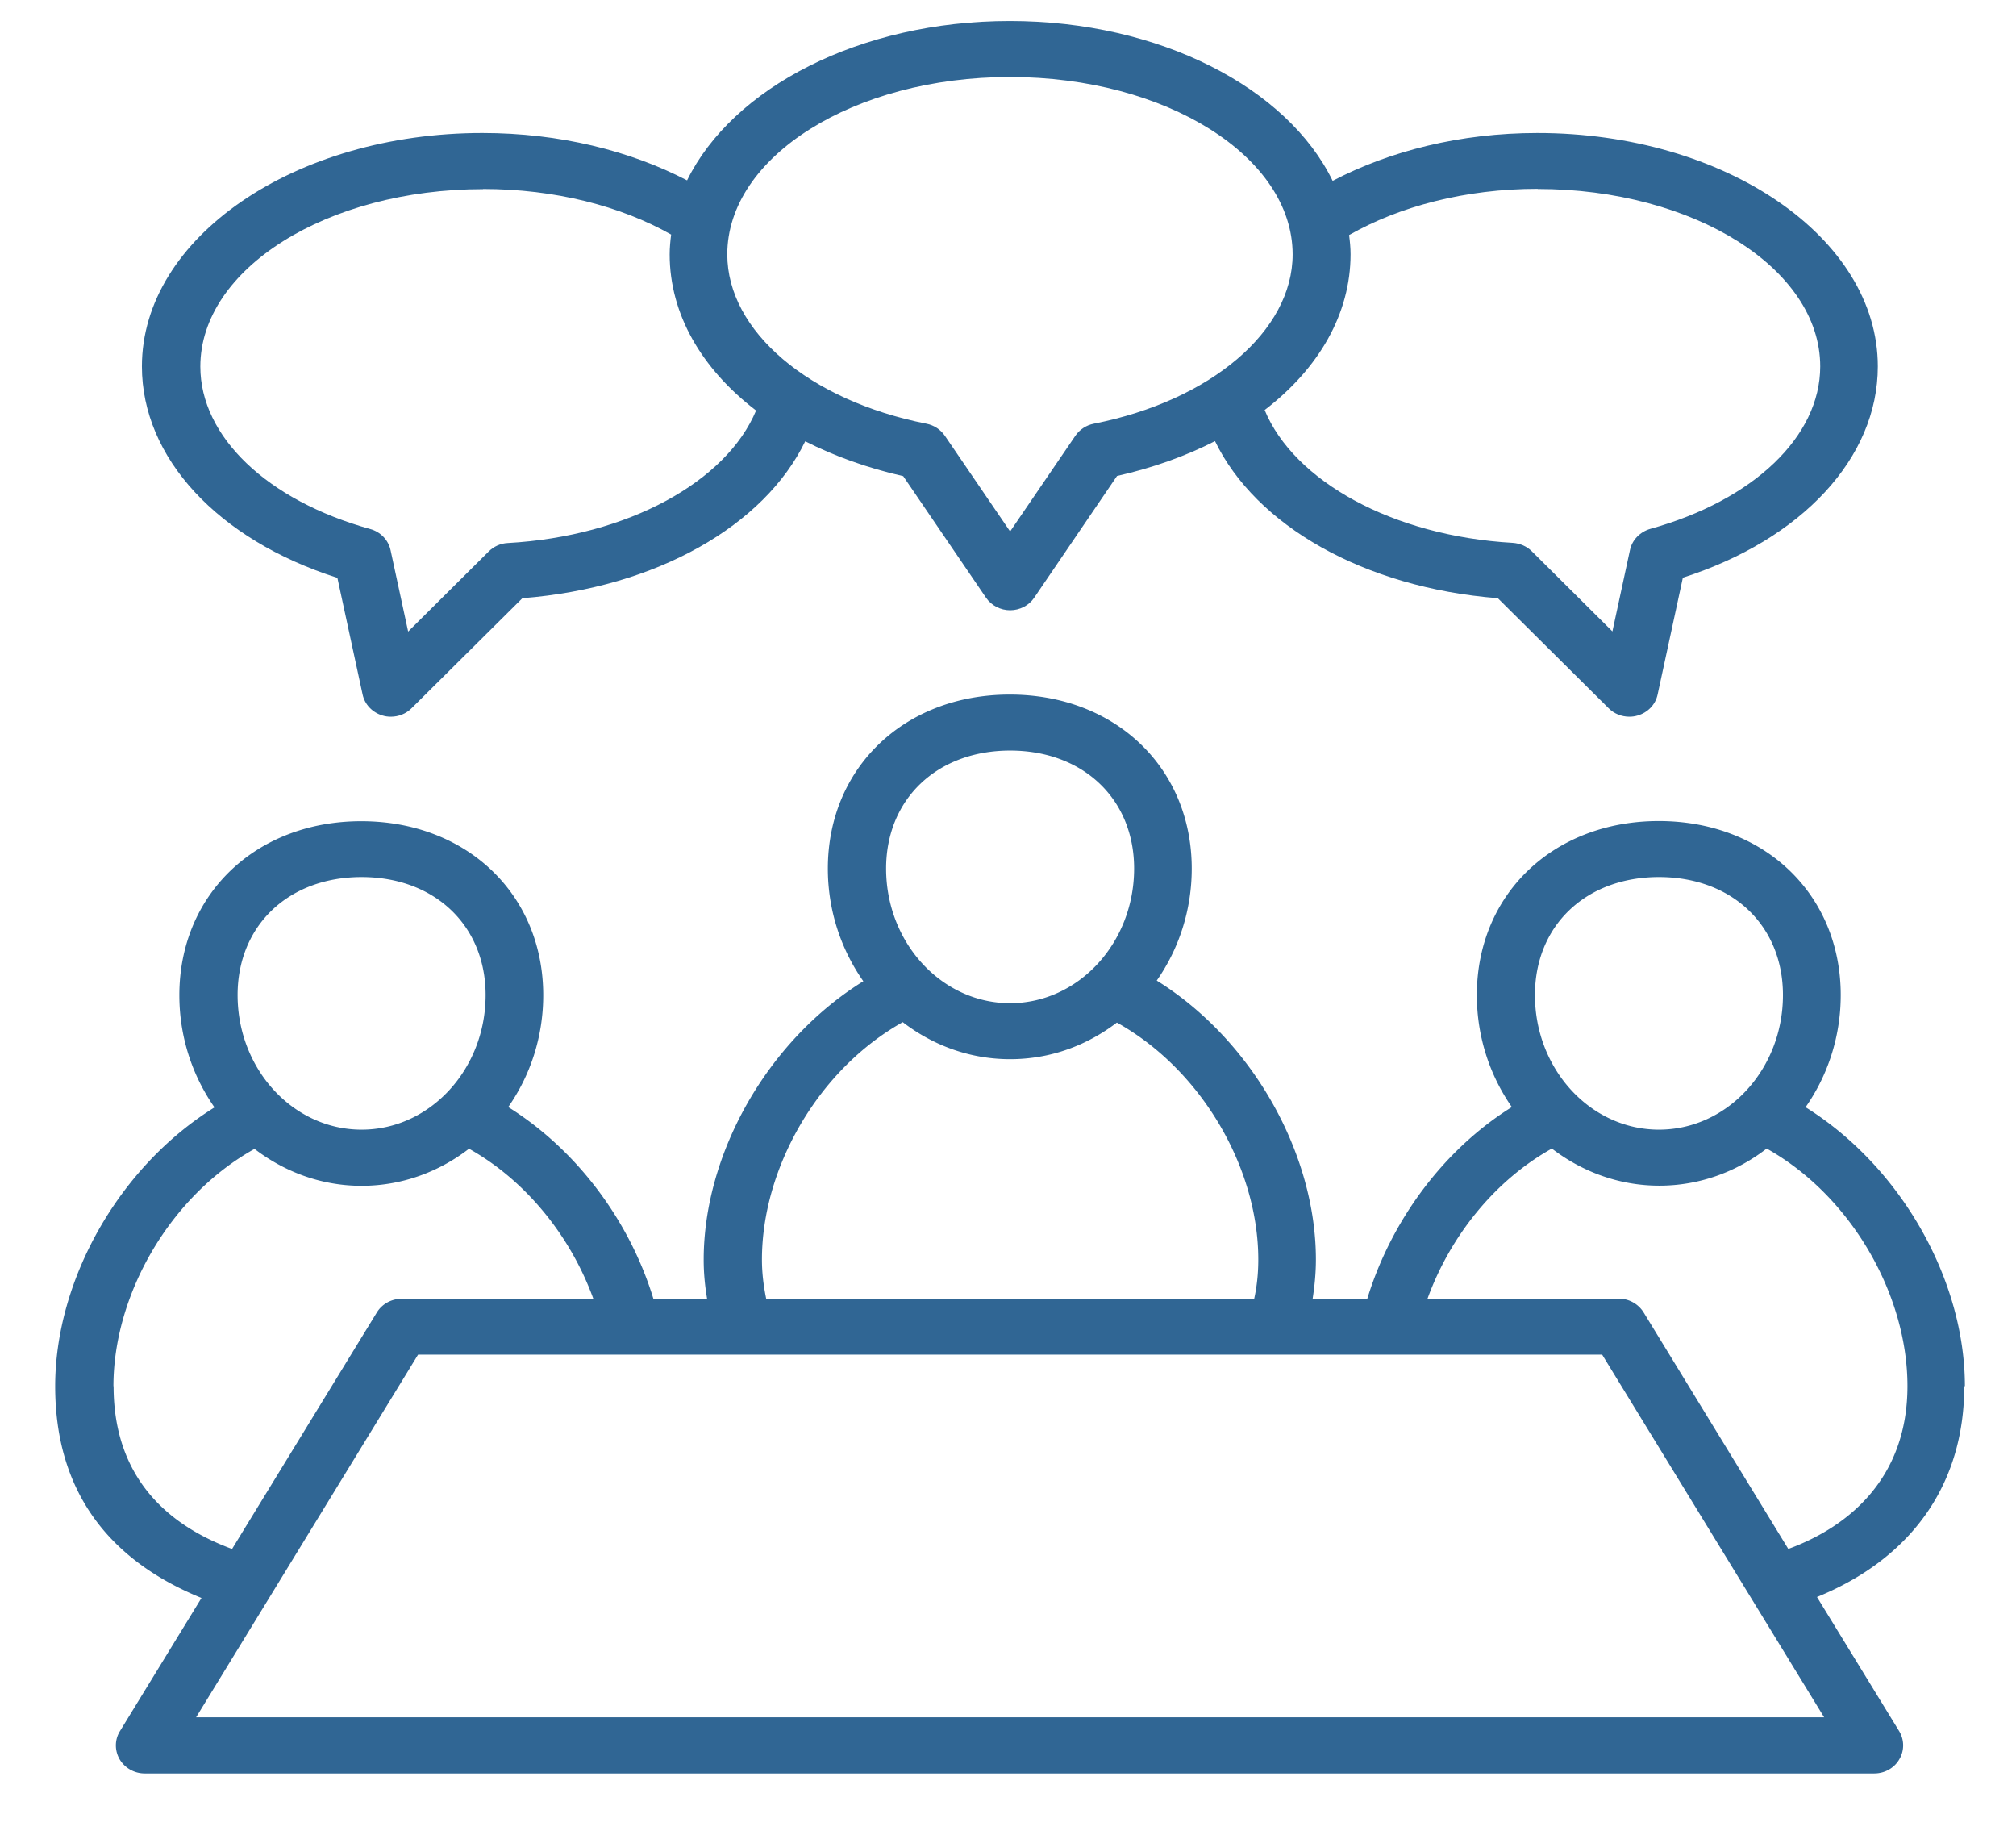
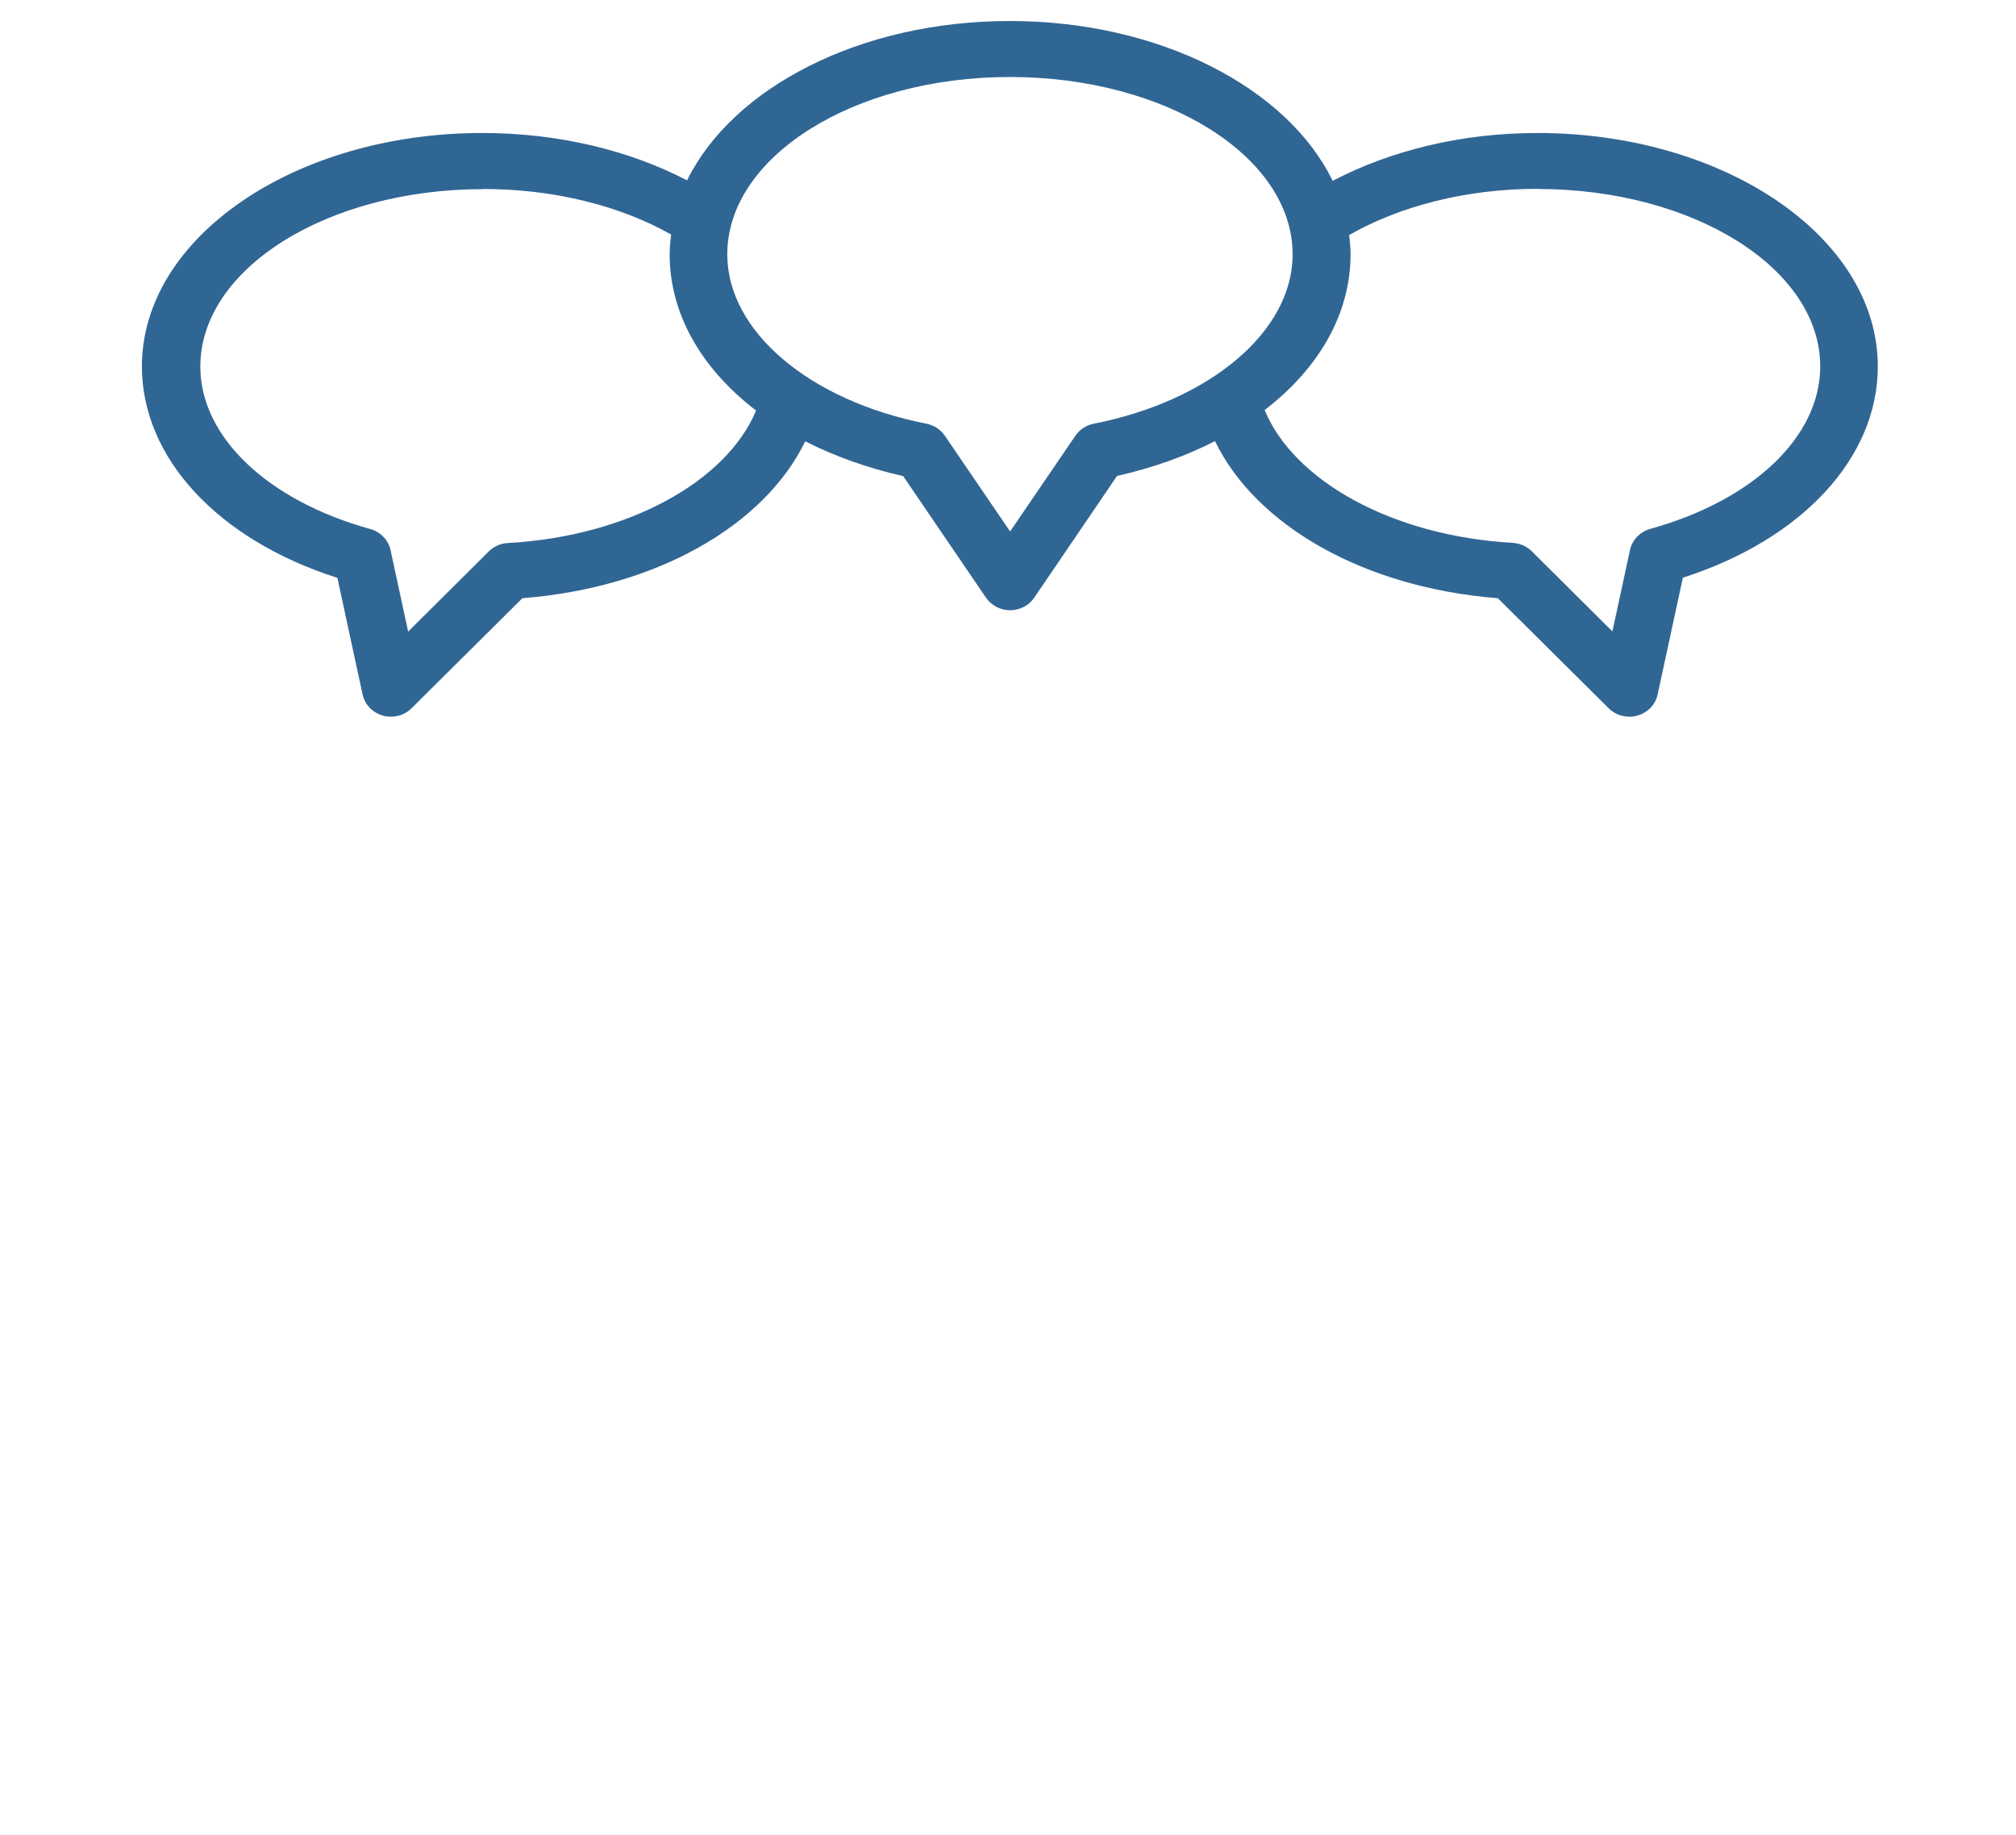
<svg xmlns="http://www.w3.org/2000/svg" id="Layer_1" data-name="Layer 1" viewBox="0 0 123.88 112.71">
  <defs>
    <style>
      .cls-1{fill:#306694}
    </style>
  </defs>
  <path class="cls-1" d="m20.73 35.49 1.55 7.17c.13.62.61 1.12 1.24 1.3.16.05.33.07.5.07.47 0 .93-.18 1.27-.52l6.81-6.76c8.27-.65 14.88-4.48 17.38-9.64 1.79.91 3.81 1.64 6.02 2.14l5.09 7.47c.33.48.89.77 1.48.77s1.16-.29 1.48-.77l5.09-7.48c2.22-.5 4.24-1.23 6.02-2.14 2.5 5.16 9.11 9 17.38 9.65l6.81 6.76c.34.34.8.52 1.27.52.17 0 .33-.02.5-.07.63-.18 1.11-.67 1.24-1.3l1.55-7.17c7.32-2.35 11.98-7.36 11.98-12.98 0-7.91-9.38-14.34-20.92-14.34-4.74 0-9.08 1.11-12.58 2.94-2.77-5.7-10.61-9.82-19.84-9.82S45.01 5.4 42.22 11.08c-3.5-1.82-7.85-2.91-12.58-2.91-11.54 0-20.92 6.43-20.92 14.34 0 5.62 4.67 10.64 11.98 12.98Zm73.76-23.88c9.57 0 17.36 4.89 17.36 10.9 0 4.31-4.1 8.22-10.44 9.98-.63.18-1.12.68-1.25 1.3l-1.08 5-4.95-4.92c-.31-.31-.73-.49-1.17-.52-7.41-.42-13.45-3.81-15.25-8.16 3.33-2.55 5.28-5.91 5.28-9.57 0-.4-.04-.79-.09-1.18 3.07-1.75 7.12-2.84 11.59-2.84ZM62.07 4.73c9.57 0 17.36 4.89 17.36 10.9 0 4.7-5.02 8.98-12.22 10.4-.46.09-.87.36-1.13.74l-4.01 5.88-4.01-5.88c-.26-.38-.67-.65-1.13-.74-7.21-1.42-12.24-5.69-12.24-10.4 0-6.01 7.79-10.9 17.36-10.9Zm-32.4 6.88c4.45 0 8.5 1.06 11.57 2.8-.05.4-.09.81-.09 1.22 0 3.67 1.97 7.04 5.31 9.59-1.81 4.35-7.86 7.73-15.26 8.14-.44.02-.86.21-1.17.52l-4.95 4.92-1.08-5c-.13-.62-.62-1.13-1.25-1.3-6.34-1.76-10.44-5.68-10.44-9.98 0-6.01 7.79-10.9 17.37-10.9Z" />
-   <path class="cls-1" d="M120.74 85.16c0-6.47-3.86-13.43-9.79-17.14 1.35-1.93 2.16-4.31 2.16-6.89 0-6.19-4.7-10.69-11.18-10.69s-11.18 4.5-11.18 10.69c0 2.57.8 4.94 2.15 6.88-4.29 2.68-7.45 7.09-8.88 11.77h-3.36c.12-.77.2-1.57.2-2.4 0-6.46-3.85-13.44-9.78-17.14 1.35-1.93 2.15-4.31 2.15-6.88 0-6.19-4.7-10.69-11.18-10.69s-11.18 4.5-11.18 10.69c0 2.59.82 4.98 2.18 6.92-5.94 3.69-9.81 10.64-9.81 17.11 0 .84.08 1.63.21 2.4h-3.3c-1.43-4.69-4.62-9.09-8.92-11.78 1.35-1.93 2.15-4.3 2.15-6.87 0-6.19-4.7-10.69-11.18-10.69s-11.18 4.5-11.18 10.69c0 2.58.81 4.96 2.16 6.89-5.93 3.69-9.79 10.66-9.79 17.13s3.3 10.69 8.99 13.01l-5.01 8.18c-.33.53-.33 1.19-.02 1.73.32.54.91.87 1.54.87h106.28c.64 0 1.23-.33 1.54-.87.32-.54.31-1.2-.01-1.73l-5.05-8.24c5.7-2.32 9.05-6.81 9.05-12.95Zm-18.8-31.28c4.49 0 7.62 2.98 7.62 7.25 0 4.56-3.42 8.27-7.62 8.27s-7.62-3.71-7.62-8.27c0-4.27 3.13-7.25 7.62-7.25Zm-39.87-7.77c4.49 0 7.62 2.98 7.62 7.25 0 4.56-3.42 8.27-7.62 8.27s-7.62-3.71-7.62-8.27c0-4.27 3.13-7.25 7.62-7.25ZM55.48 62.8c1.85 1.42 4.12 2.27 6.59 2.27s4.71-.84 6.56-2.25c5.22 2.91 8.69 8.95 8.69 14.56 0 .87-.09 1.67-.25 2.4H47.08c-.15-.74-.26-1.53-.26-2.4 0-5.61 3.44-11.67 8.66-14.59Zm-33.26-8.92c4.49 0 7.62 2.98 7.62 7.25 0 4.56-3.42 8.27-7.62 8.27s-7.62-3.71-7.62-8.27c0-4.27 3.13-7.25 7.62-7.25ZM6.97 85.16c0-5.61 3.45-11.67 8.67-14.58 1.85 1.42 4.12 2.27 6.58 2.27s4.75-.85 6.6-2.28c3.55 1.99 6.27 5.44 7.64 9.22H24.68c-.63 0-1.21.32-1.53.85l-8.89 14.52c-3.77-1.39-7.28-4.23-7.28-10Zm105.12 20.34H12.05l13.64-22.28h72.76l13.64 22.28Zm-2.2-10.34L101 80.63a1.8 1.8 0 0 0-1.53-.85H87.72c1.37-3.78 4.08-7.23 7.64-9.22 1.85 1.42 4.13 2.28 6.6 2.28s4.75-.85 6.6-2.28c5.21 2.92 8.65 8.99 8.65 14.59s-3.53 8.61-7.3 10Z" />
</svg>